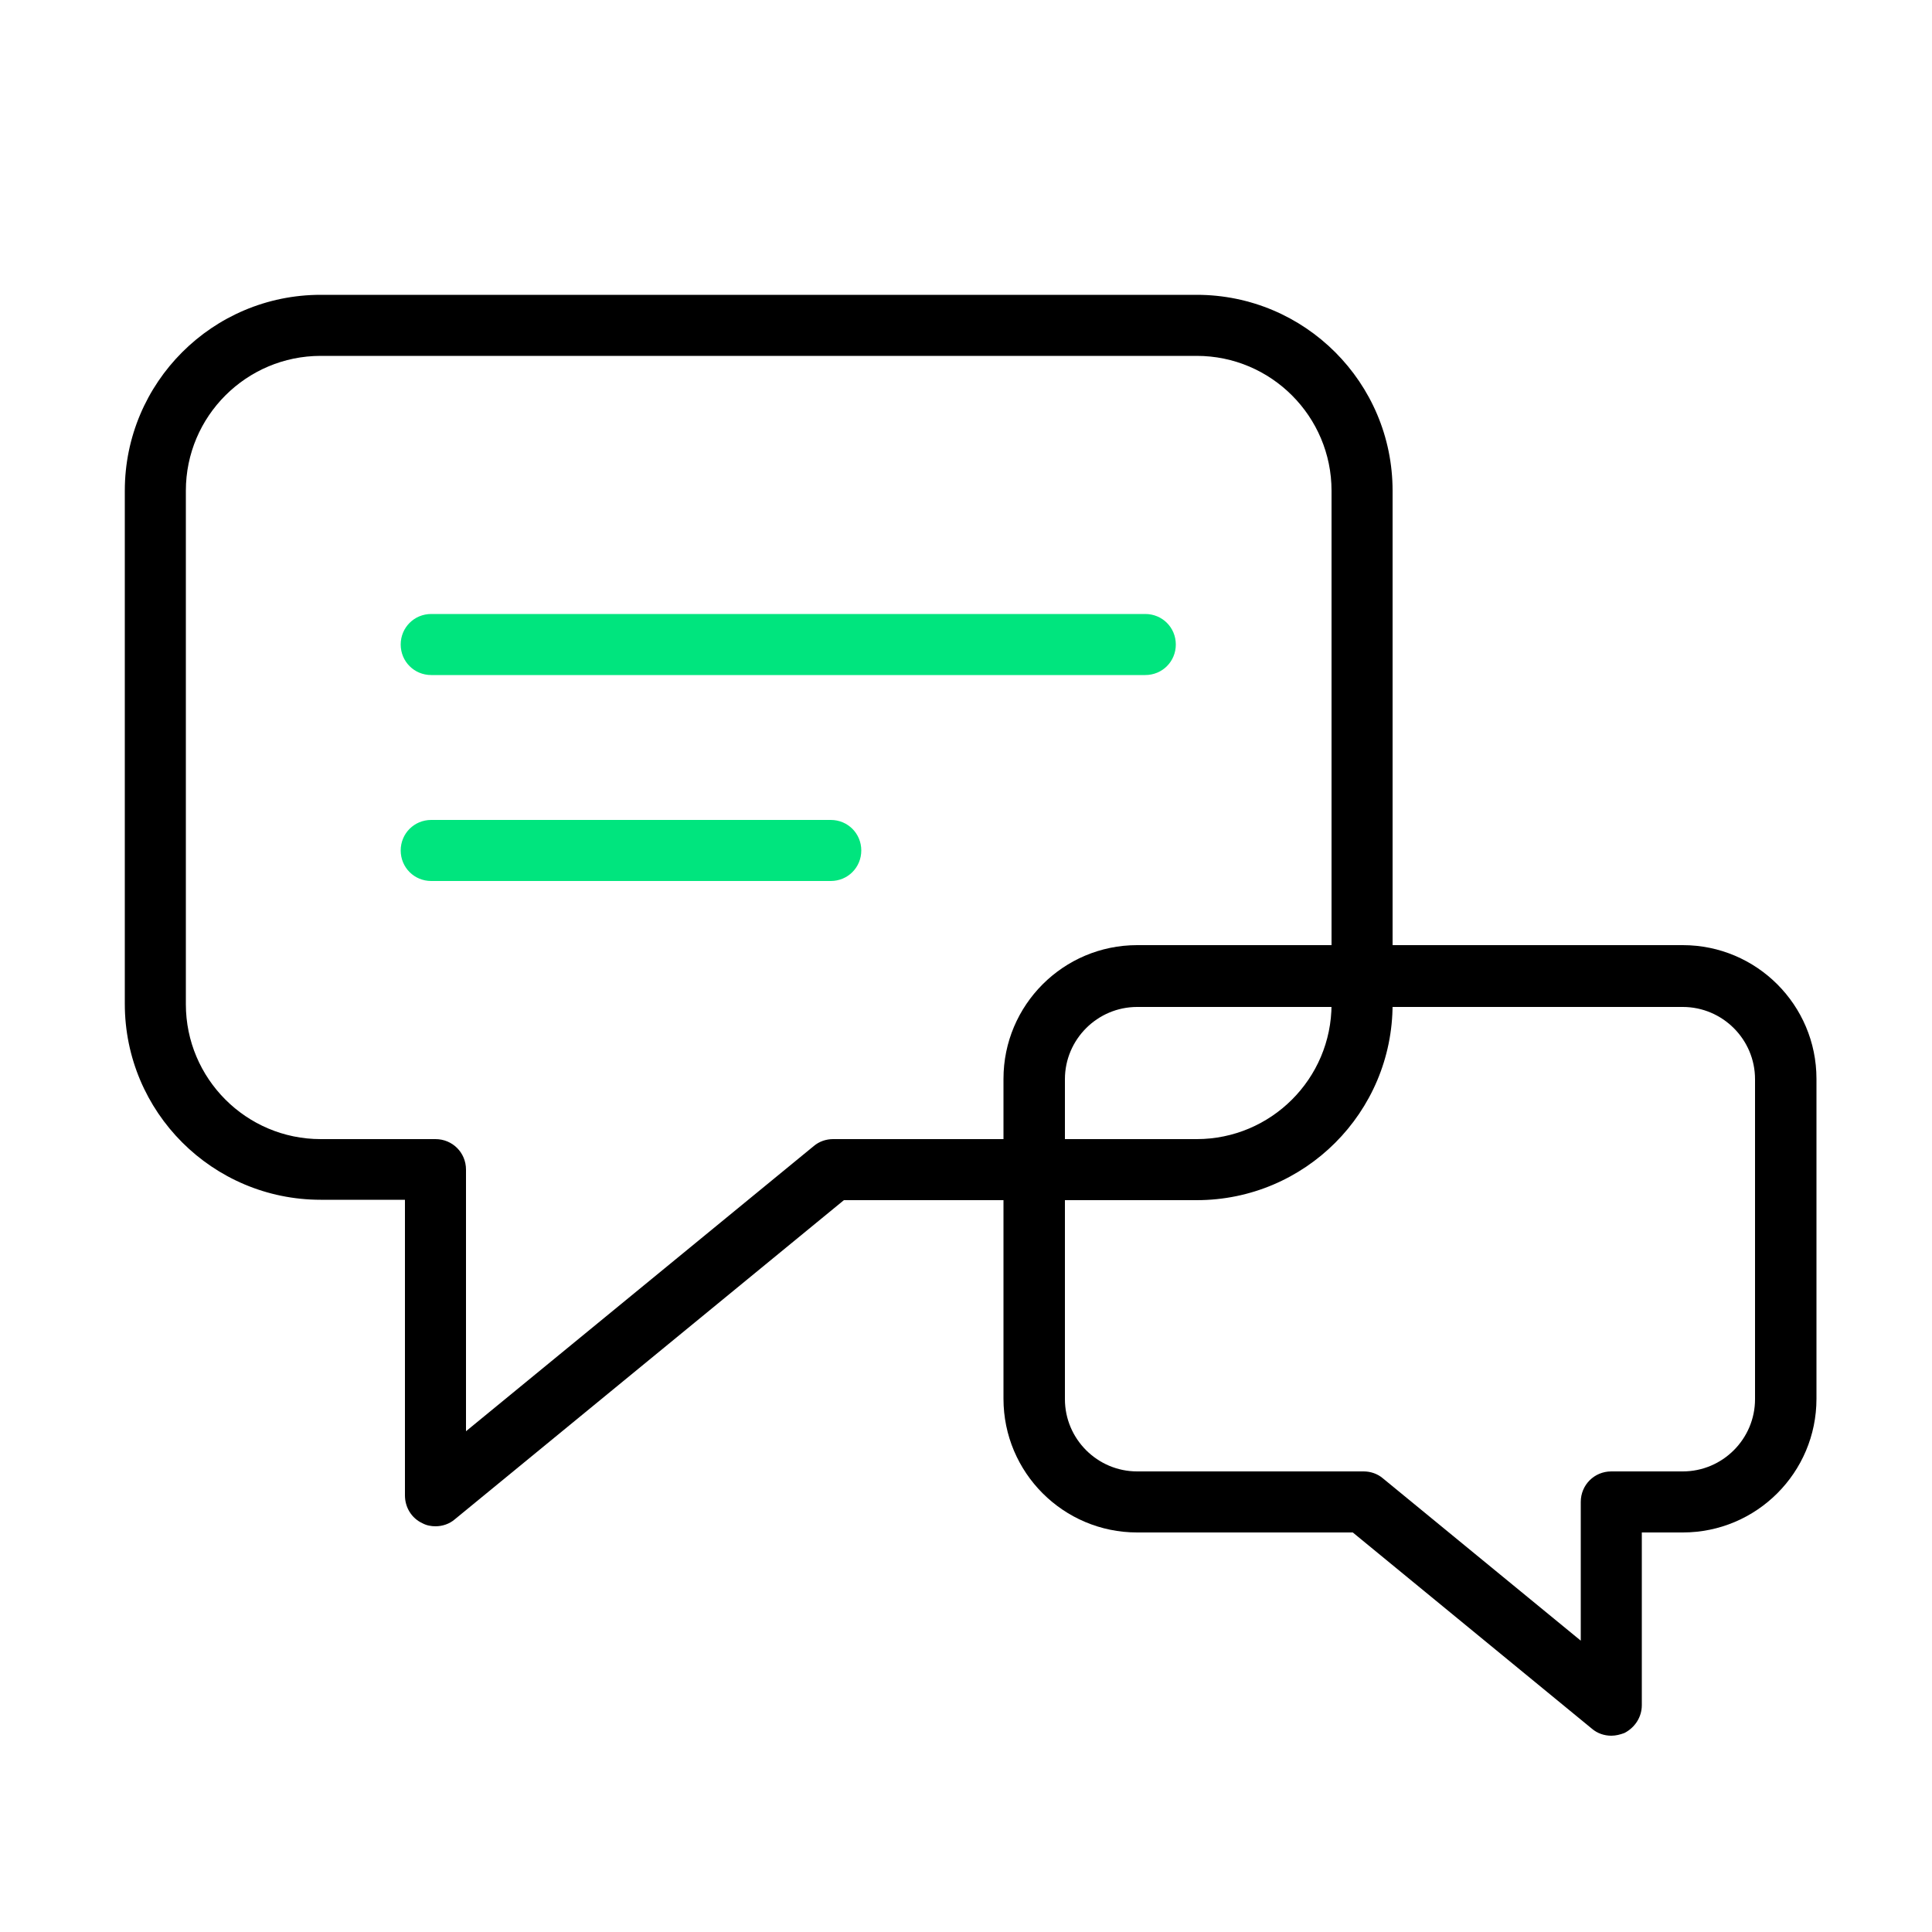
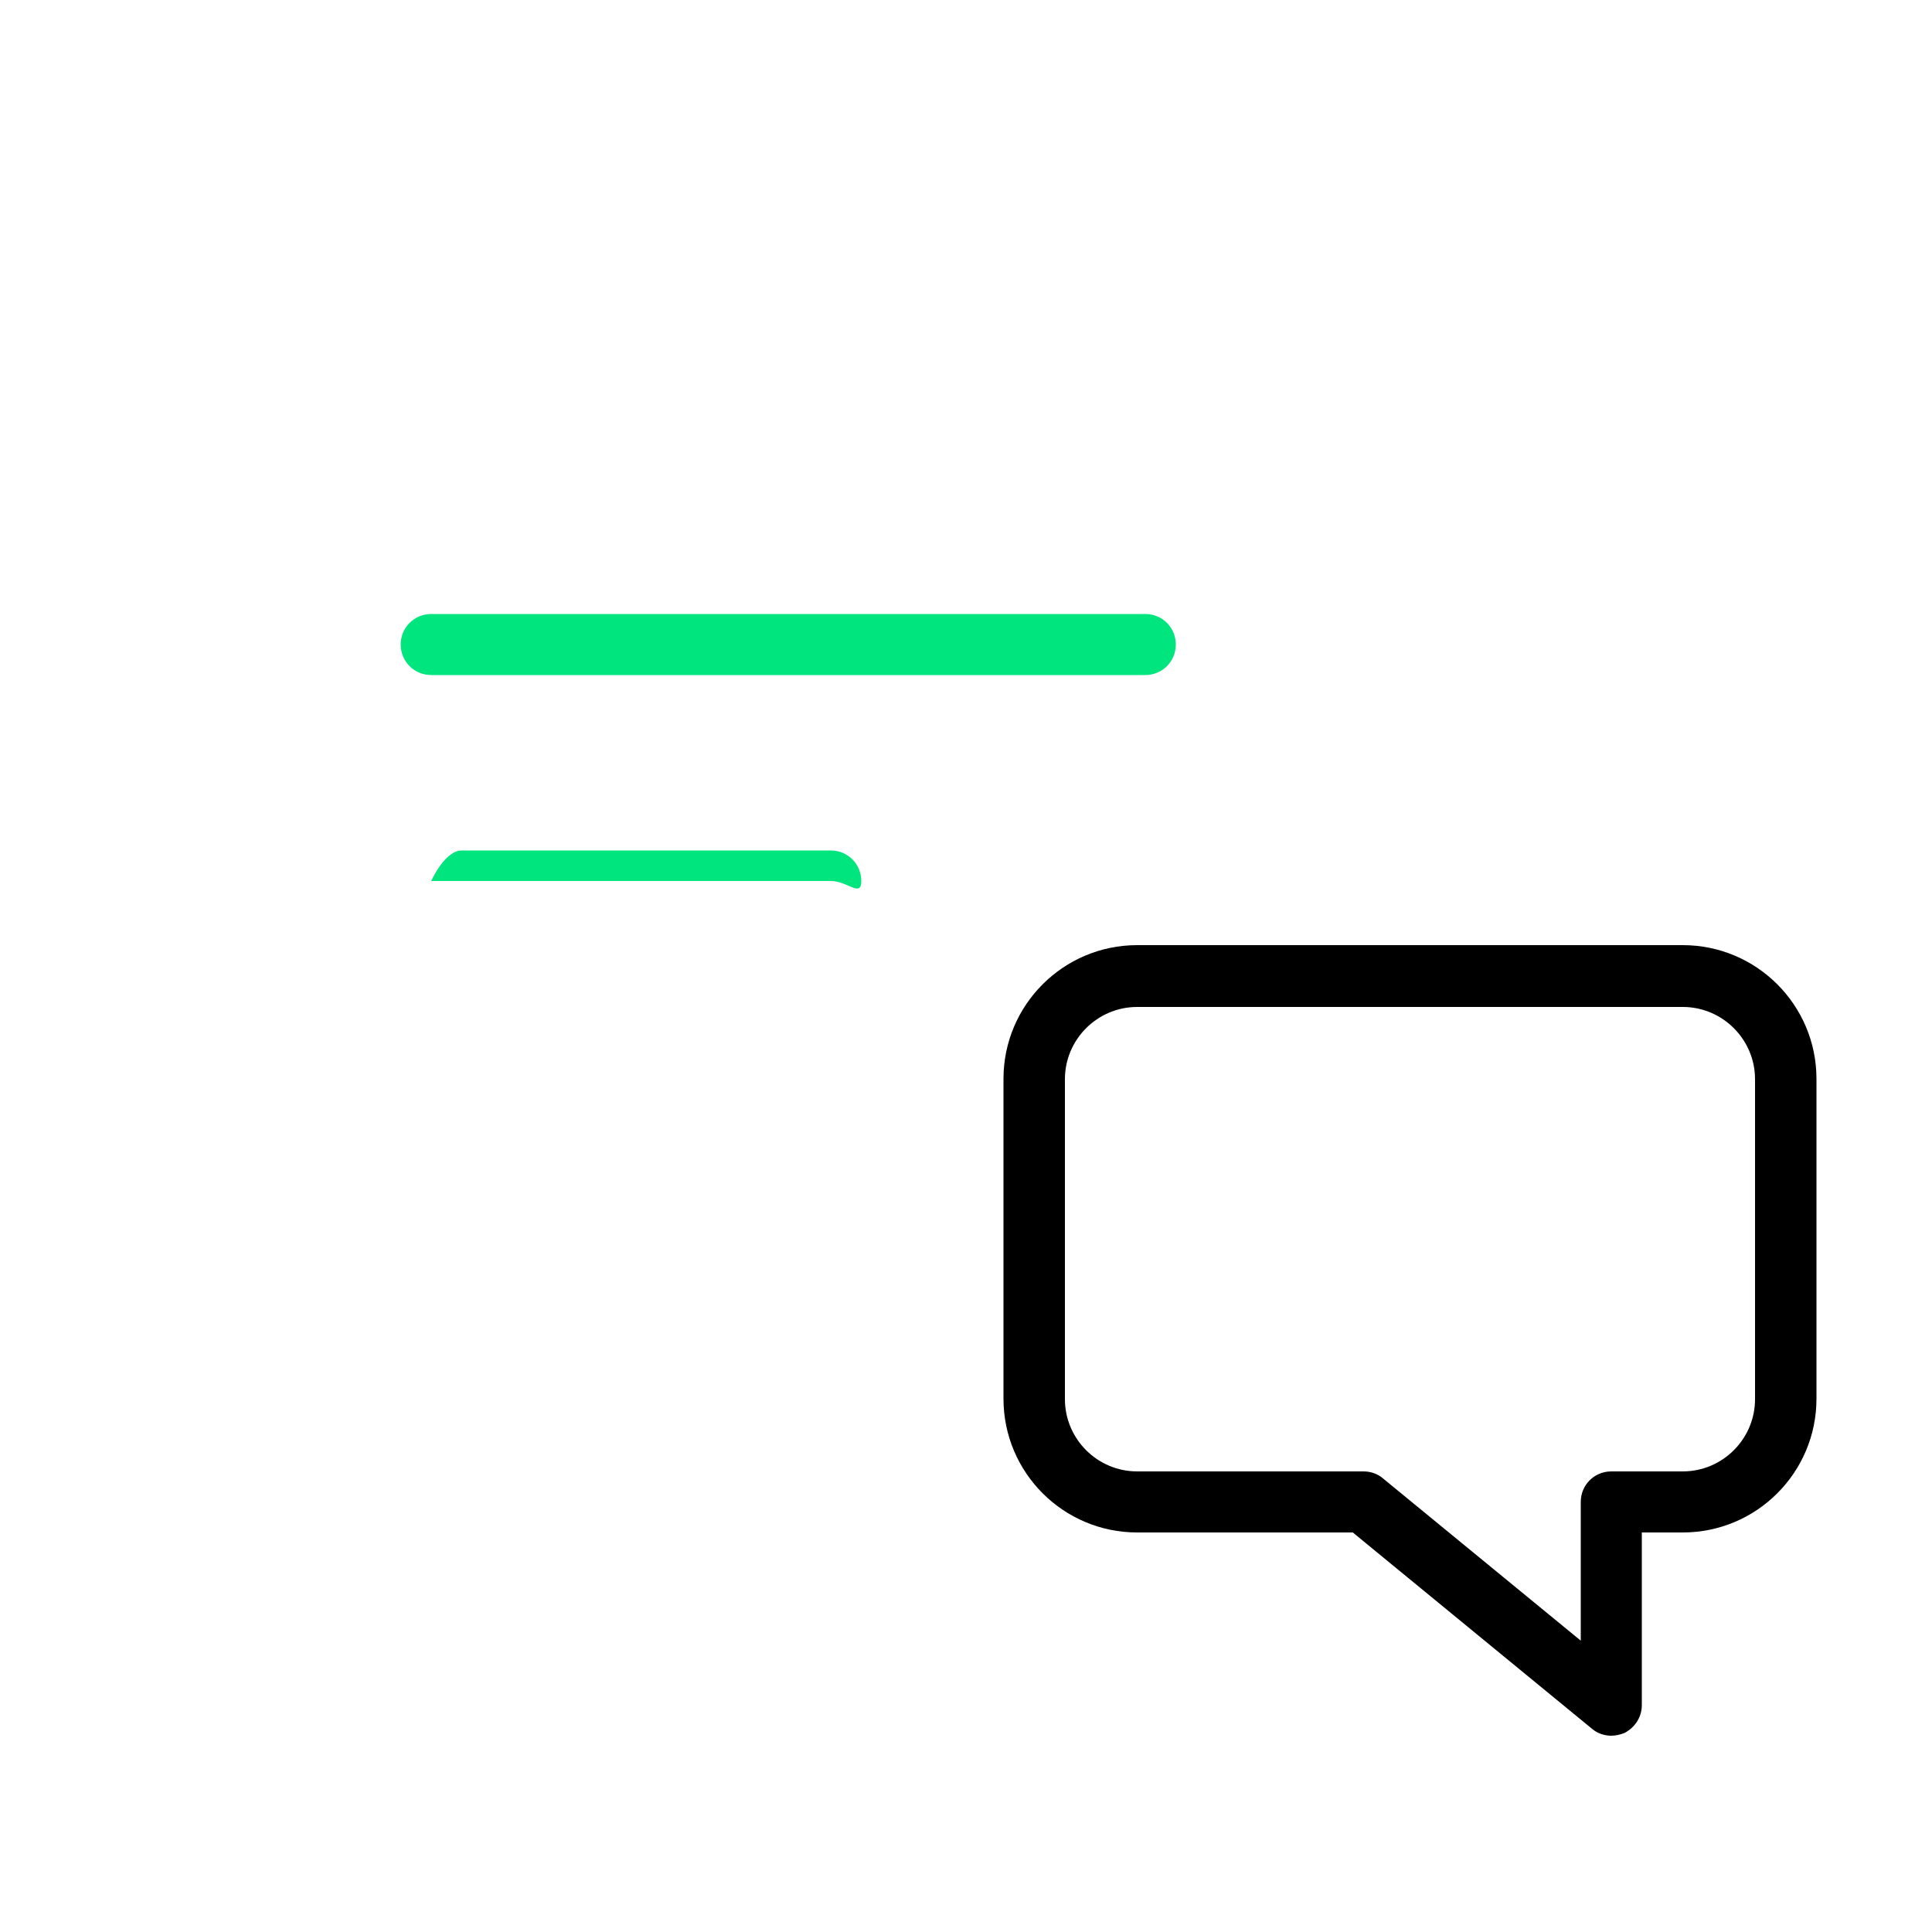
<svg xmlns="http://www.w3.org/2000/svg" version="1.1" x="0px" y="0px" width="500px" height="500px" viewBox="0 0 500 500" style="enable-background:new 0 0 500 500;" xml:space="preserve">
  <style type="text/css">
	.Blue_x0020_Neon{fill:none;stroke:#8AACDA;stroke-width:7;stroke-linecap:round;stroke-linejoin:round;}
	.Chrome_x0020_Highlight{fill:url(#SVGID_1_);stroke:#FFFFFF;stroke-width:0.363;stroke-miterlimit:1;}
	.Jive_GS{fill:#FFDD00;}
	.Alyssa_GS{fill:#A6D0E4;}
	.st0{fill:#00E57E;}
</style>
  <linearGradient id="SVGID_1_" gradientUnits="userSpaceOnUse" x1="-130.058" y1="-507.787" x2="-130.058" y2="-508.787">
    <stop offset="0" style="stop-color:#656565" />
    <stop offset="0.618" style="stop-color:#1B1B1B" />
    <stop offset="0.629" style="stop-color:#545454" />
    <stop offset="0.983" style="stop-color:#3E3E3E" />
  </linearGradient>
  <g id="Background">
</g>
  <g id="Objects">
</g>
  <g id="Text">
    <g>
      <g>
        <path d="M417,449.2c-1.8,0-3.6-0.6-5-1.8l-61.9-50.8h-55.8c-19.1,0-34.6-15.5-34.6-34.6v-82.8c0-19.1,15.5-34.6,34.6-34.6h141.2     c19.1,0,34.6,15.5,34.6,34.6v82.8c0,19.1-15.5,34.6-34.6,34.6h-10.6v44.7c0,3.1-1.8,5.8-4.5,7.2     C419.3,448.9,418.2,449.2,417,449.2z M294.3,260.6c-10.3,0-18.7,8.4-18.7,18.7v82.8c0,10.3,8.4,18.7,18.7,18.7h58.6     c1.8,0,3.6,0.6,5,1.8l51.2,42v-35.9c0-4.4,3.5-7.9,7.9-7.9h18.5c10.3,0,18.7-8.4,18.7-18.7v-82.8c0-10.3-8.4-18.7-18.7-18.7     H294.3z" />
      </g>
      <g>
-         <path d="M112.7,395c-1.1,0-2.3-0.2-3.4-0.8c-2.8-1.3-4.5-4.1-4.5-7.2v-76.5H83c-28,0-50.7-22.7-50.7-50.7V127     C32.3,99,55,76.3,83,76.3h226.7c28,0,50.7,22.7,50.7,50.7v132.9c0,28-22.7,50.7-50.7,50.7h-91.3l-100.7,82.6     C116.3,394.4,114.5,395,112.7,395z M83,92.1c-19.2,0-34.9,15.6-34.9,34.9v132.9c0,19.2,15.6,34.9,34.9,34.9h29.7     c4.4,0,7.9,3.5,7.9,7.9v67.7l90-73.8c1.4-1.2,3.2-1.8,5-1.8h94.1c19.2,0,34.9-15.6,34.9-34.9V127c0-19.2-15.6-34.9-34.9-34.9H83z     " />
-       </g>
+         </g>
      <g>
        <g>
          <path class="st0" d="M296.4,174.7H111.6c-4.4,0-7.9-3.5-7.9-7.9s3.5-7.9,7.9-7.9h184.8c4.4,0,7.9,3.5,7.9,7.9      S300.8,174.7,296.4,174.7z" />
        </g>
        <g>
-           <path class="st0" d="M215,228H111.6c-4.4,0-7.9-3.5-7.9-7.9s3.5-7.9,7.9-7.9H215c4.4,0,7.9,3.5,7.9,7.9S219.4,228,215,228z" />
+           <path class="st0" d="M215,228H111.6s3.5-7.9,7.9-7.9H215c4.4,0,7.9,3.5,7.9,7.9S219.4,228,215,228z" />
        </g>
      </g>
    </g>
  </g>
</svg>